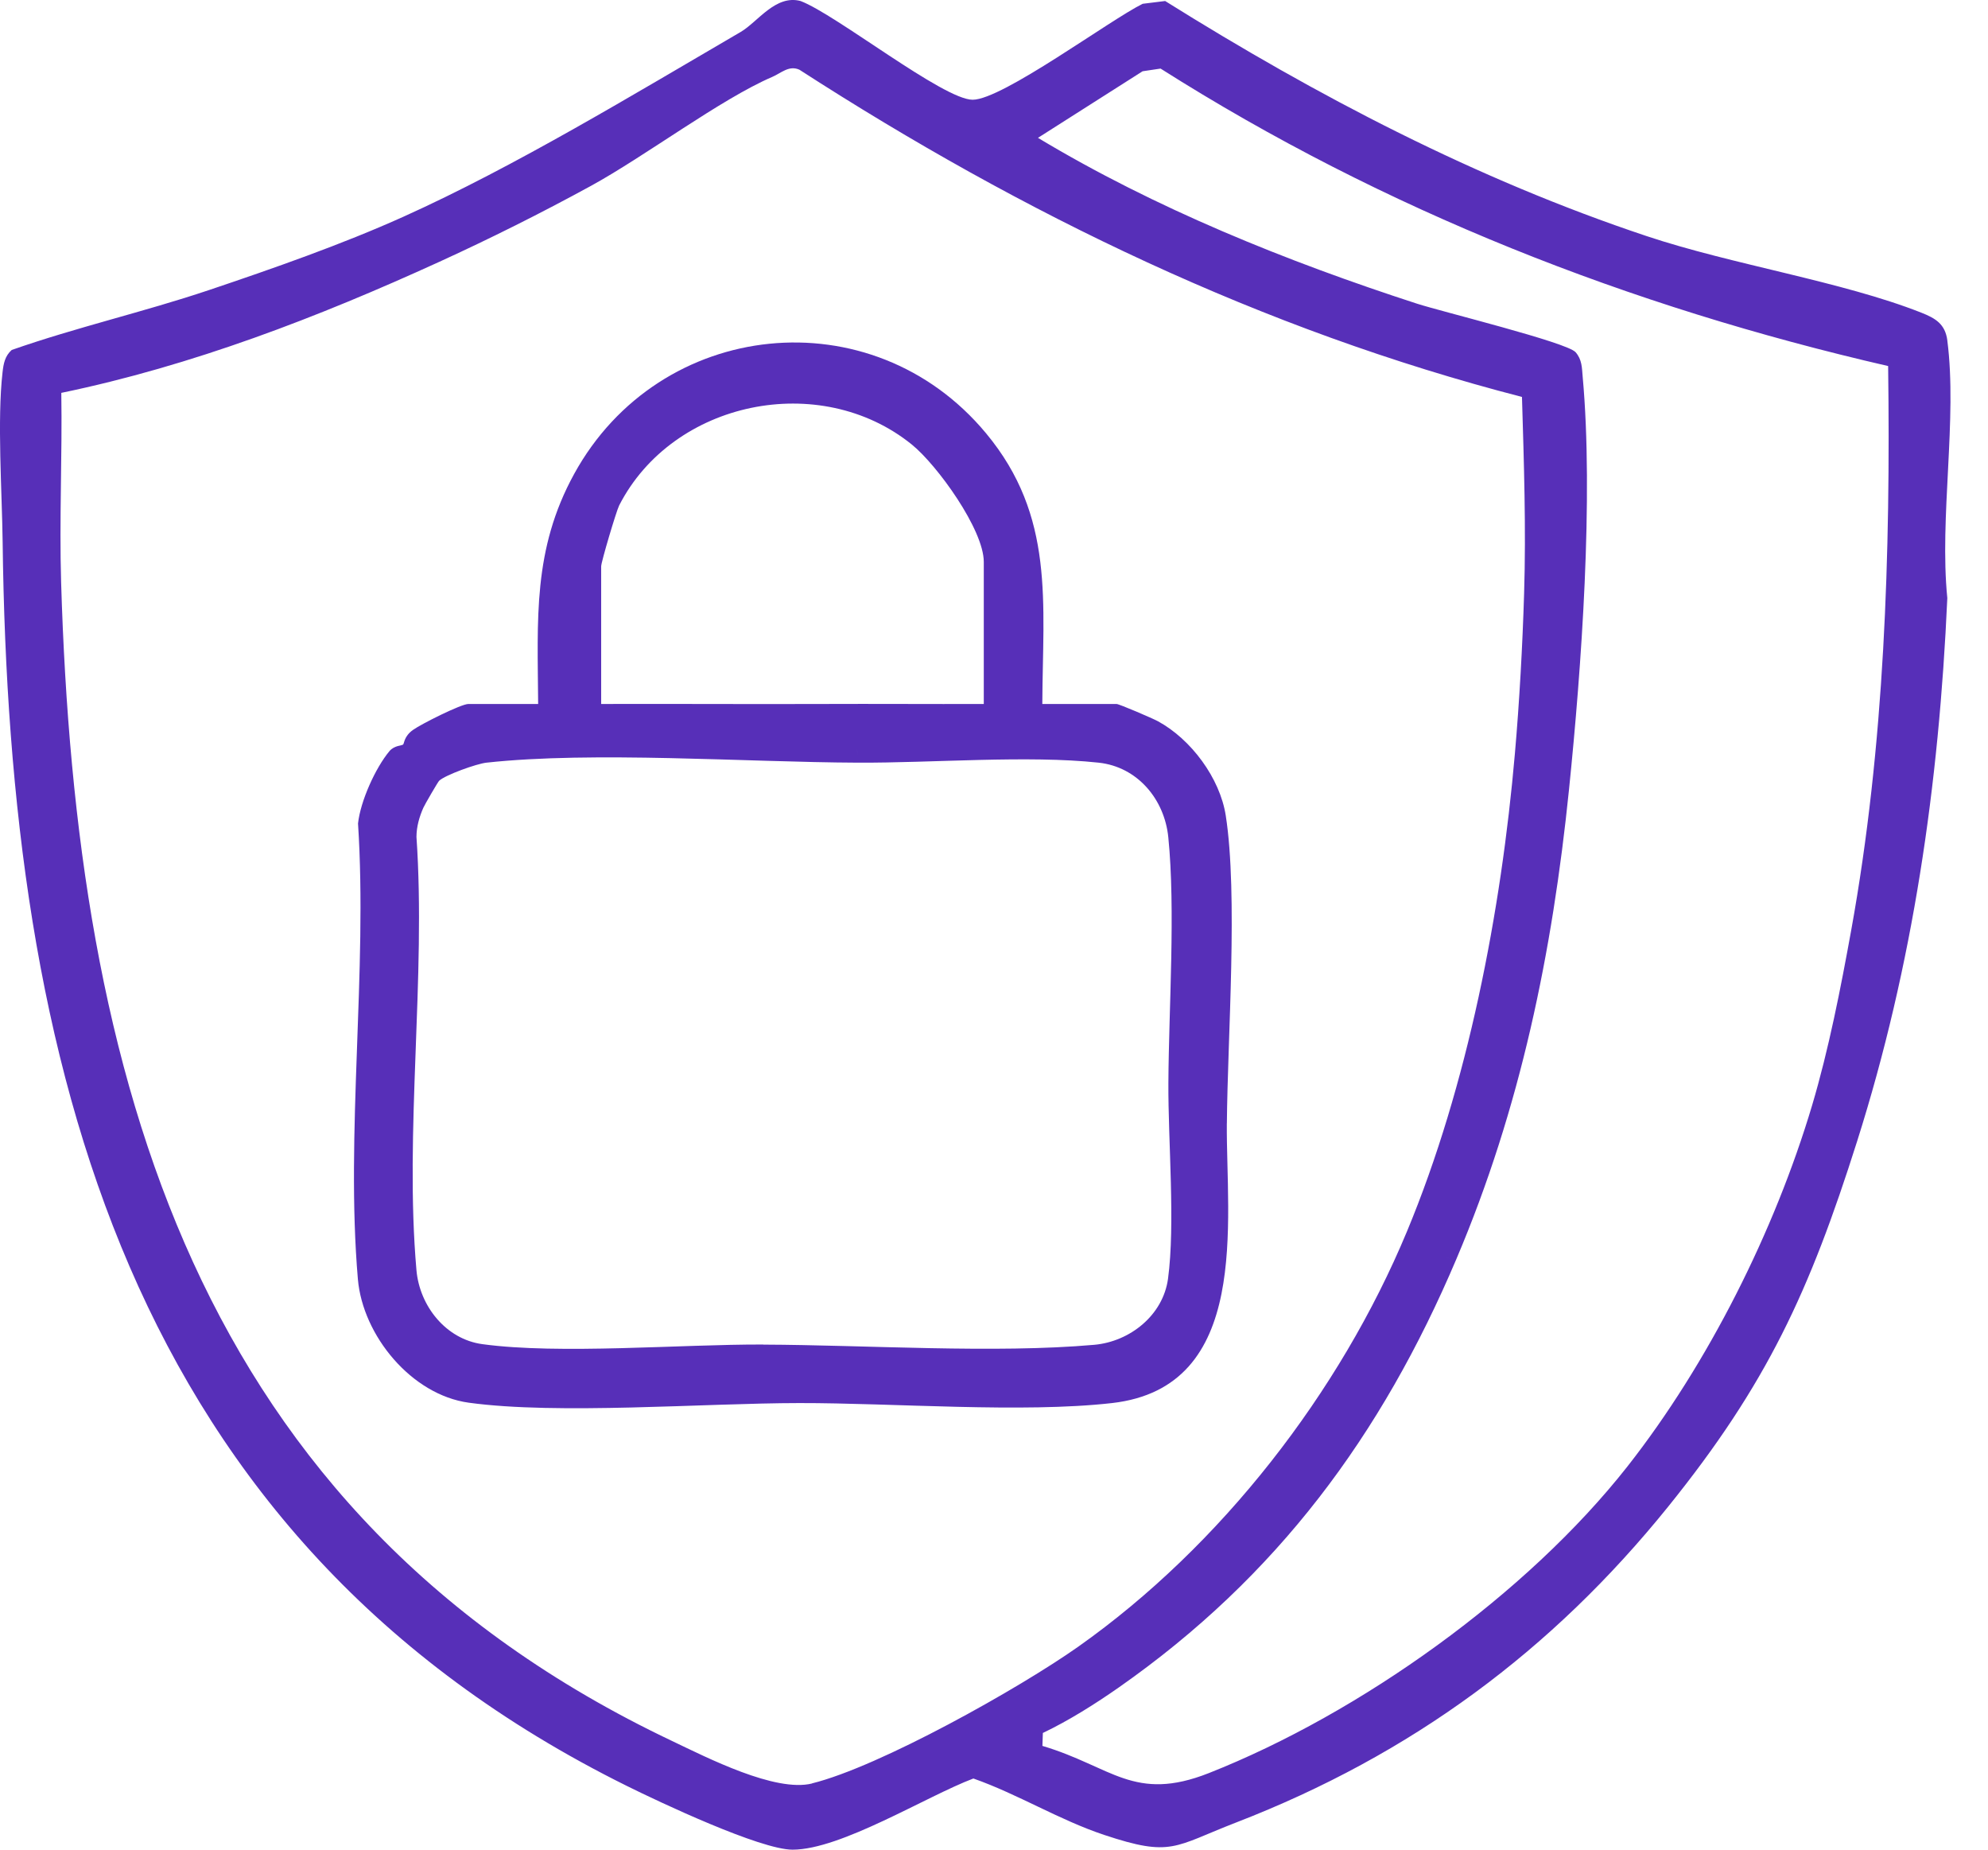
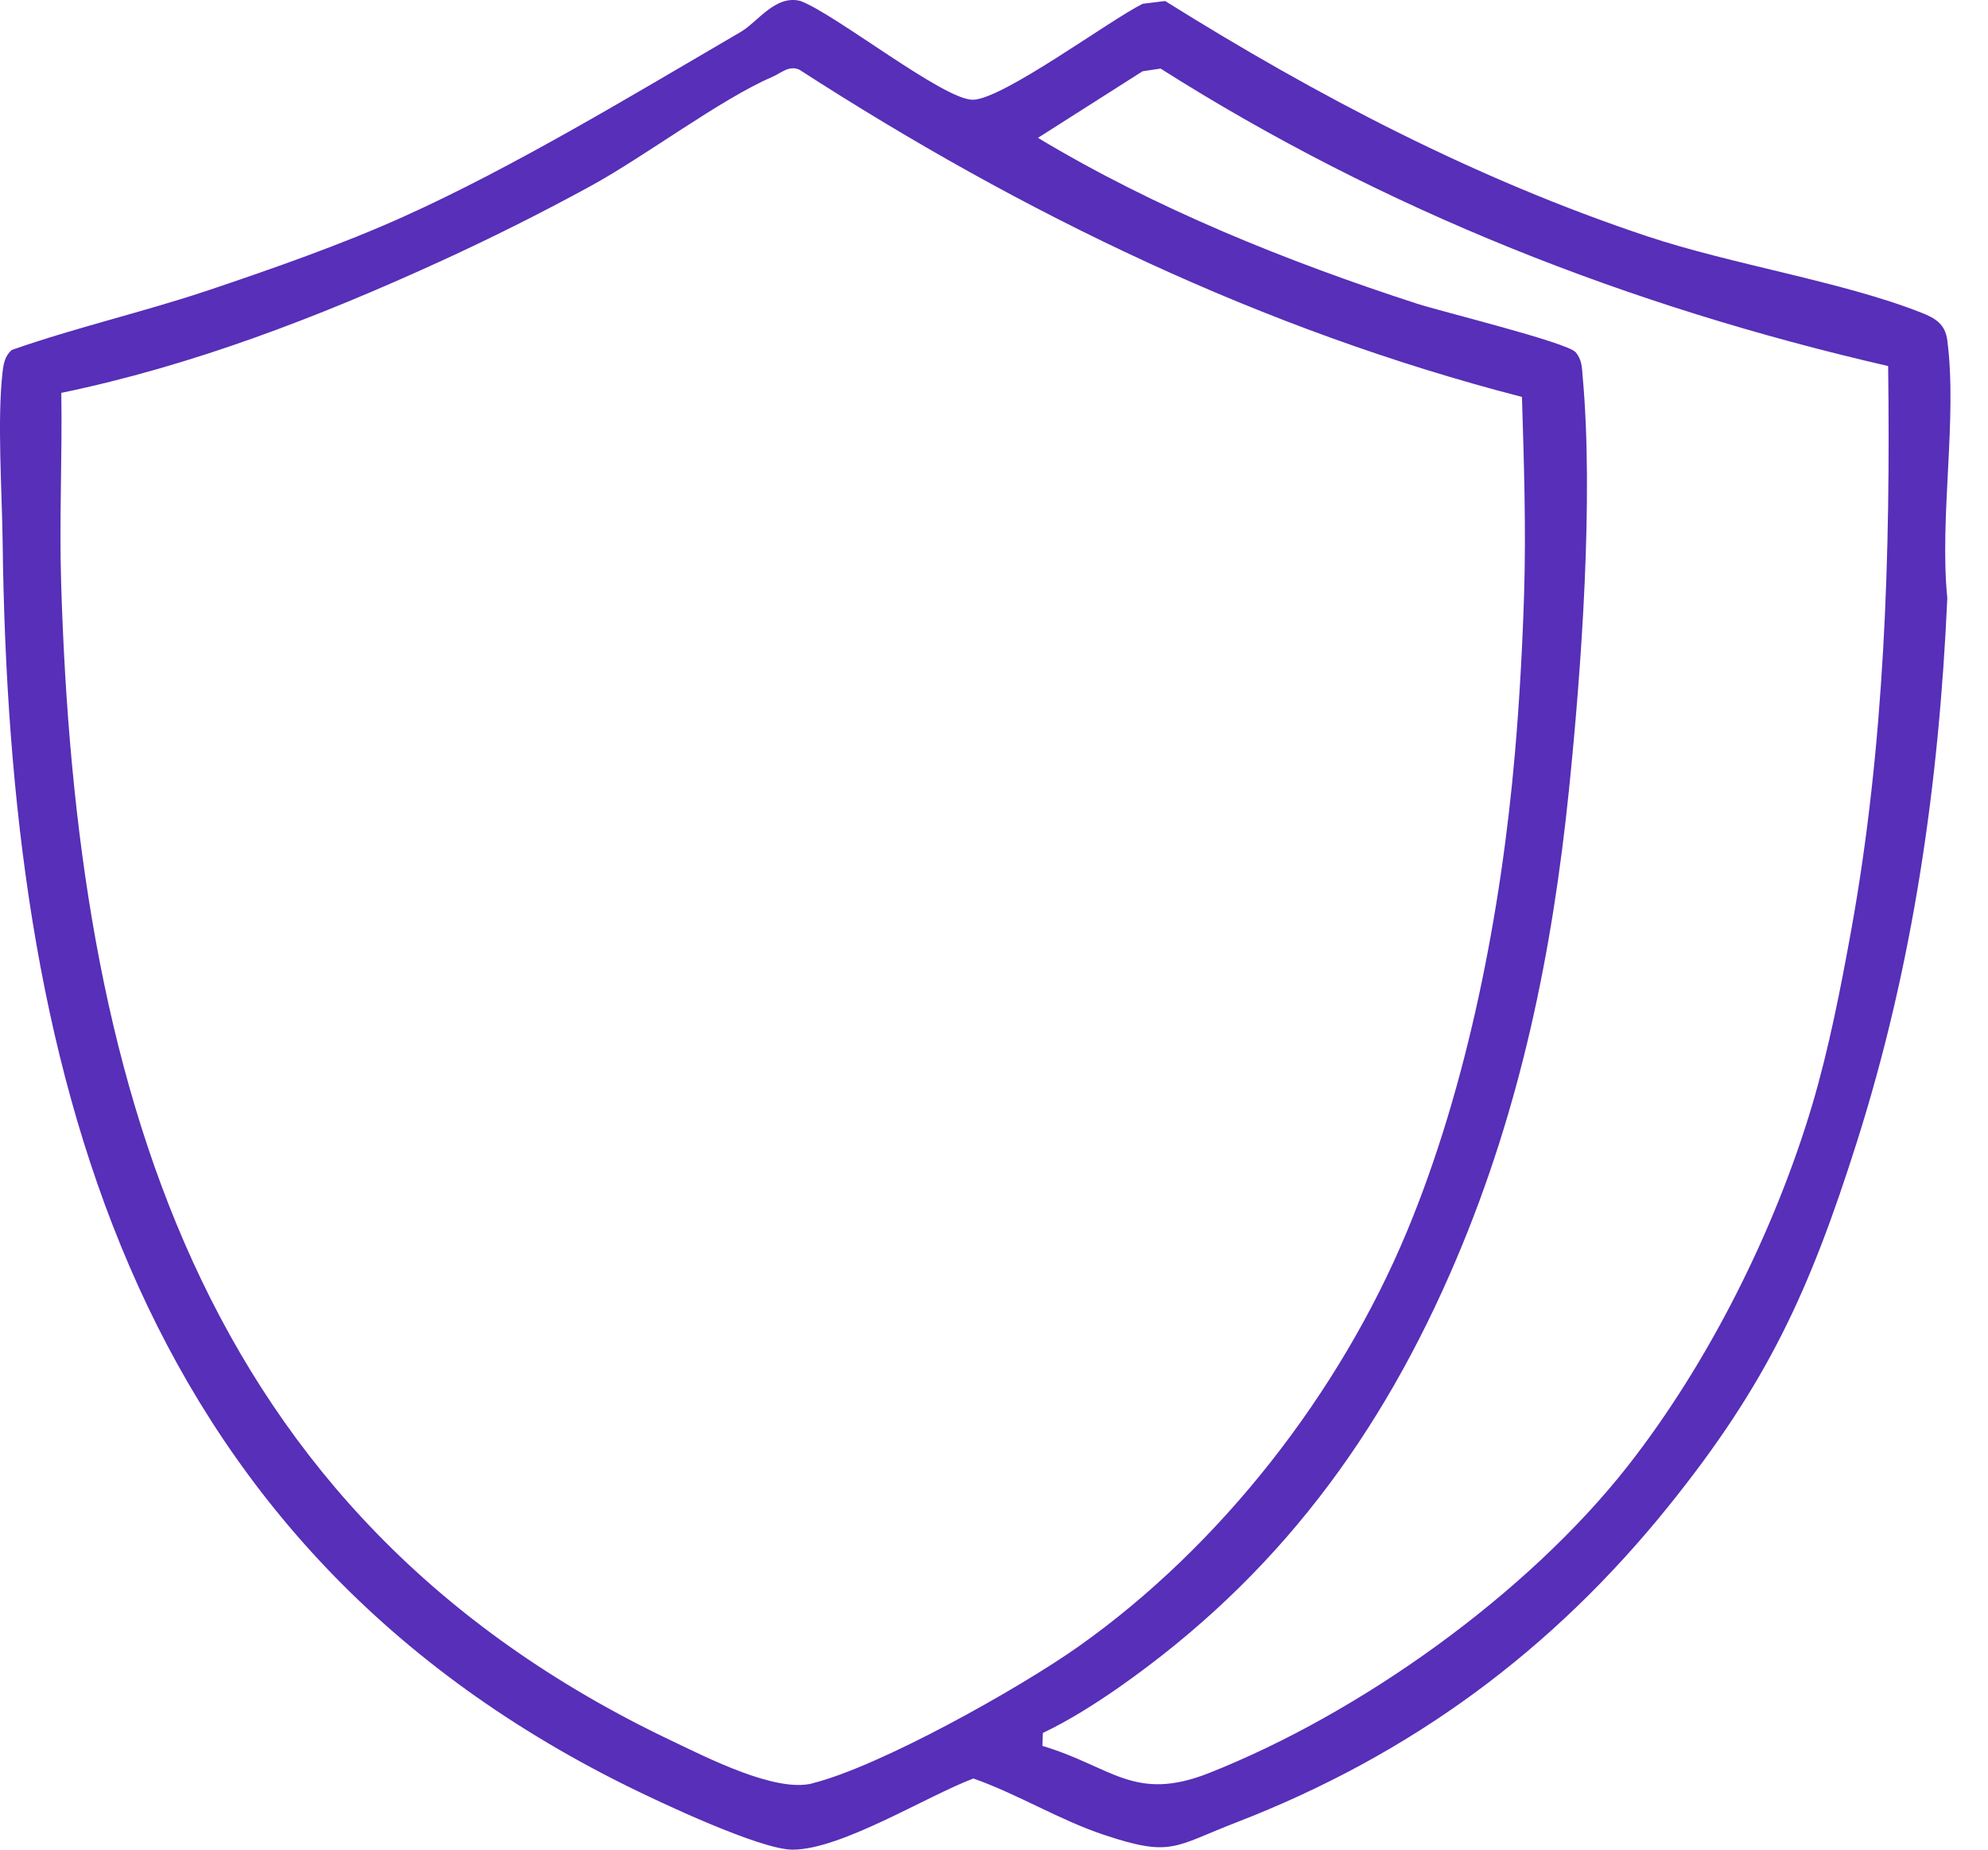
<svg xmlns="http://www.w3.org/2000/svg" width="43" height="40" viewBox="0 0 43 40" fill="none">
  <path d="M42.121 7.365C42.075 7.008 41.866 6.883 41.556 6.761C39.842 6.085 37.467 5.724 35.614 5.105C31.929 3.876 28.485 2.075 25.202 0.022L24.716 0.082C24.003 0.433 21.682 2.157 21.038 2.157C20.404 2.157 18.079 0.309 17.316 0.022C16.776 -0.122 16.389 0.475 16.024 0.689C13.71 2.038 11.137 3.601 8.723 4.688C7.395 5.286 5.897 5.81 4.514 6.275C3.108 6.747 1.655 7.077 0.254 7.568C0.106 7.699 0.076 7.864 0.055 8.051C-0.063 9.079 0.043 10.629 0.057 11.711C0.196 23.009 2.744 33.261 13.555 38.62C14.275 38.977 16.445 40 17.143 40C18.192 40 20.037 38.845 21.054 38.461C22.023 38.802 22.909 39.357 23.886 39.682C25.344 40.167 25.392 39.933 26.733 39.414C30.537 37.944 33.576 35.687 36.079 32.586C38.224 29.926 39.14 27.927 40.168 24.684C41.38 20.86 41.939 16.974 42.12 12.934C41.945 11.198 42.34 9.047 42.12 7.364L42.121 7.365ZM17.564 38.569C16.766 38.765 15.298 38.012 14.529 37.646C4.211 32.742 1.642 23.301 1.322 12.59C1.281 11.229 1.348 9.858 1.326 8.496C4.153 7.911 6.881 6.859 9.5 5.663C10.616 5.153 11.701 4.61 12.778 4.022C13.962 3.374 15.589 2.143 16.704 1.663C16.896 1.581 17.064 1.407 17.29 1.507C22.134 4.634 27.311 7.136 32.92 8.584C32.962 9.995 33.01 11.425 32.966 12.836C32.932 13.957 32.865 15.172 32.767 16.295C32.471 19.709 31.747 23.476 30.43 26.636C28.979 30.12 26.405 33.433 23.323 35.61C22.048 36.51 19.027 38.206 17.562 38.567L17.564 38.569ZM31.417 27.223C31.362 27.219 31.312 27.204 31.267 27.183C31.313 27.204 31.362 27.219 31.417 27.223ZM35.844 32.185C35.917 32.272 35.978 32.364 36.024 32.454C35.979 32.364 35.917 32.272 35.844 32.185ZM40.041 20.118C39.816 21.361 39.555 22.696 39.195 23.905C38.385 26.619 36.95 29.485 35.204 31.709C33.027 34.479 29.422 37.05 26.15 38.343C24.53 38.983 24.047 38.202 22.547 37.756L22.557 37.476C23.118 37.209 23.693 36.846 24.202 36.49C27.621 34.097 29.883 31.041 31.503 27.223C32.887 23.963 33.576 20.605 33.937 17.077C34.208 14.431 34.471 10.767 34.233 8.147C34.216 7.952 34.22 7.778 34.08 7.617C33.893 7.403 31.19 6.742 30.649 6.567C27.833 5.653 24.983 4.504 22.451 2.981L24.714 1.541L25.103 1.483C29.946 4.553 35.253 6.631 40.84 7.916C40.893 11.984 40.766 16.112 40.041 20.118Z" fill="#572FB8" />
-   <path d="M26.537 24.296C26.552 22.439 26.78 19.349 26.513 17.638C26.387 16.826 25.762 15.986 25.045 15.597C24.927 15.533 24.207 15.224 24.151 15.224H22.545C22.555 13.026 22.823 11.168 21.328 9.37C18.86 6.4 14.266 6.884 12.419 10.249C11.52 11.886 11.628 13.387 11.64 15.224H10.13C9.975 15.224 9.114 15.655 8.934 15.784C8.735 15.926 8.747 16.075 8.719 16.101C8.693 16.125 8.529 16.12 8.425 16.242C8.117 16.611 7.796 17.328 7.744 17.808C7.951 20.993 7.471 24.521 7.741 27.663C7.846 28.881 8.899 30.164 10.139 30.334C12.067 30.598 15.219 30.344 17.287 30.342C19.33 30.339 22.109 30.562 24.053 30.342C27.07 29.999 26.52 26.405 26.536 24.294L26.537 24.296ZM19.723 9.614C20.271 10.057 21.279 11.454 21.279 12.151V15.224C20.112 15.228 18.941 15.219 17.774 15.224C17.781 15.257 17.79 15.289 17.802 15.318C17.836 15.408 17.891 15.487 17.956 15.56C17.892 15.487 17.836 15.408 17.802 15.318C17.79 15.287 17.781 15.257 17.774 15.224C16.185 15.23 14.593 15.219 13.003 15.224V12.248C13.003 12.154 13.33 11.055 13.392 10.931C14.553 8.663 17.739 8.01 19.722 9.613L19.723 9.614ZM18.527 16.197C18.548 16.254 18.561 16.317 18.561 16.386C18.561 16.317 18.548 16.256 18.527 16.197ZM16.509 29.076C14.725 29.07 12.1 29.295 10.433 29.068C9.645 28.961 9.077 28.244 9.008 27.471C8.745 24.486 9.217 21.123 9.008 18.098C9.009 17.878 9.069 17.667 9.157 17.468C9.185 17.403 9.474 16.906 9.499 16.884C9.631 16.76 10.308 16.516 10.522 16.493C12.831 16.241 16.137 16.483 18.555 16.493C20.156 16.501 22.231 16.328 23.763 16.493C24.604 16.583 25.188 17.286 25.27 18.105C25.428 19.669 25.281 21.794 25.272 23.42C25.265 24.679 25.423 26.474 25.264 27.654C25.156 28.443 24.441 29.012 23.671 29.082C21.512 29.273 18.738 29.086 16.511 29.078L16.509 29.076Z" fill="#572FB8" />
</svg>